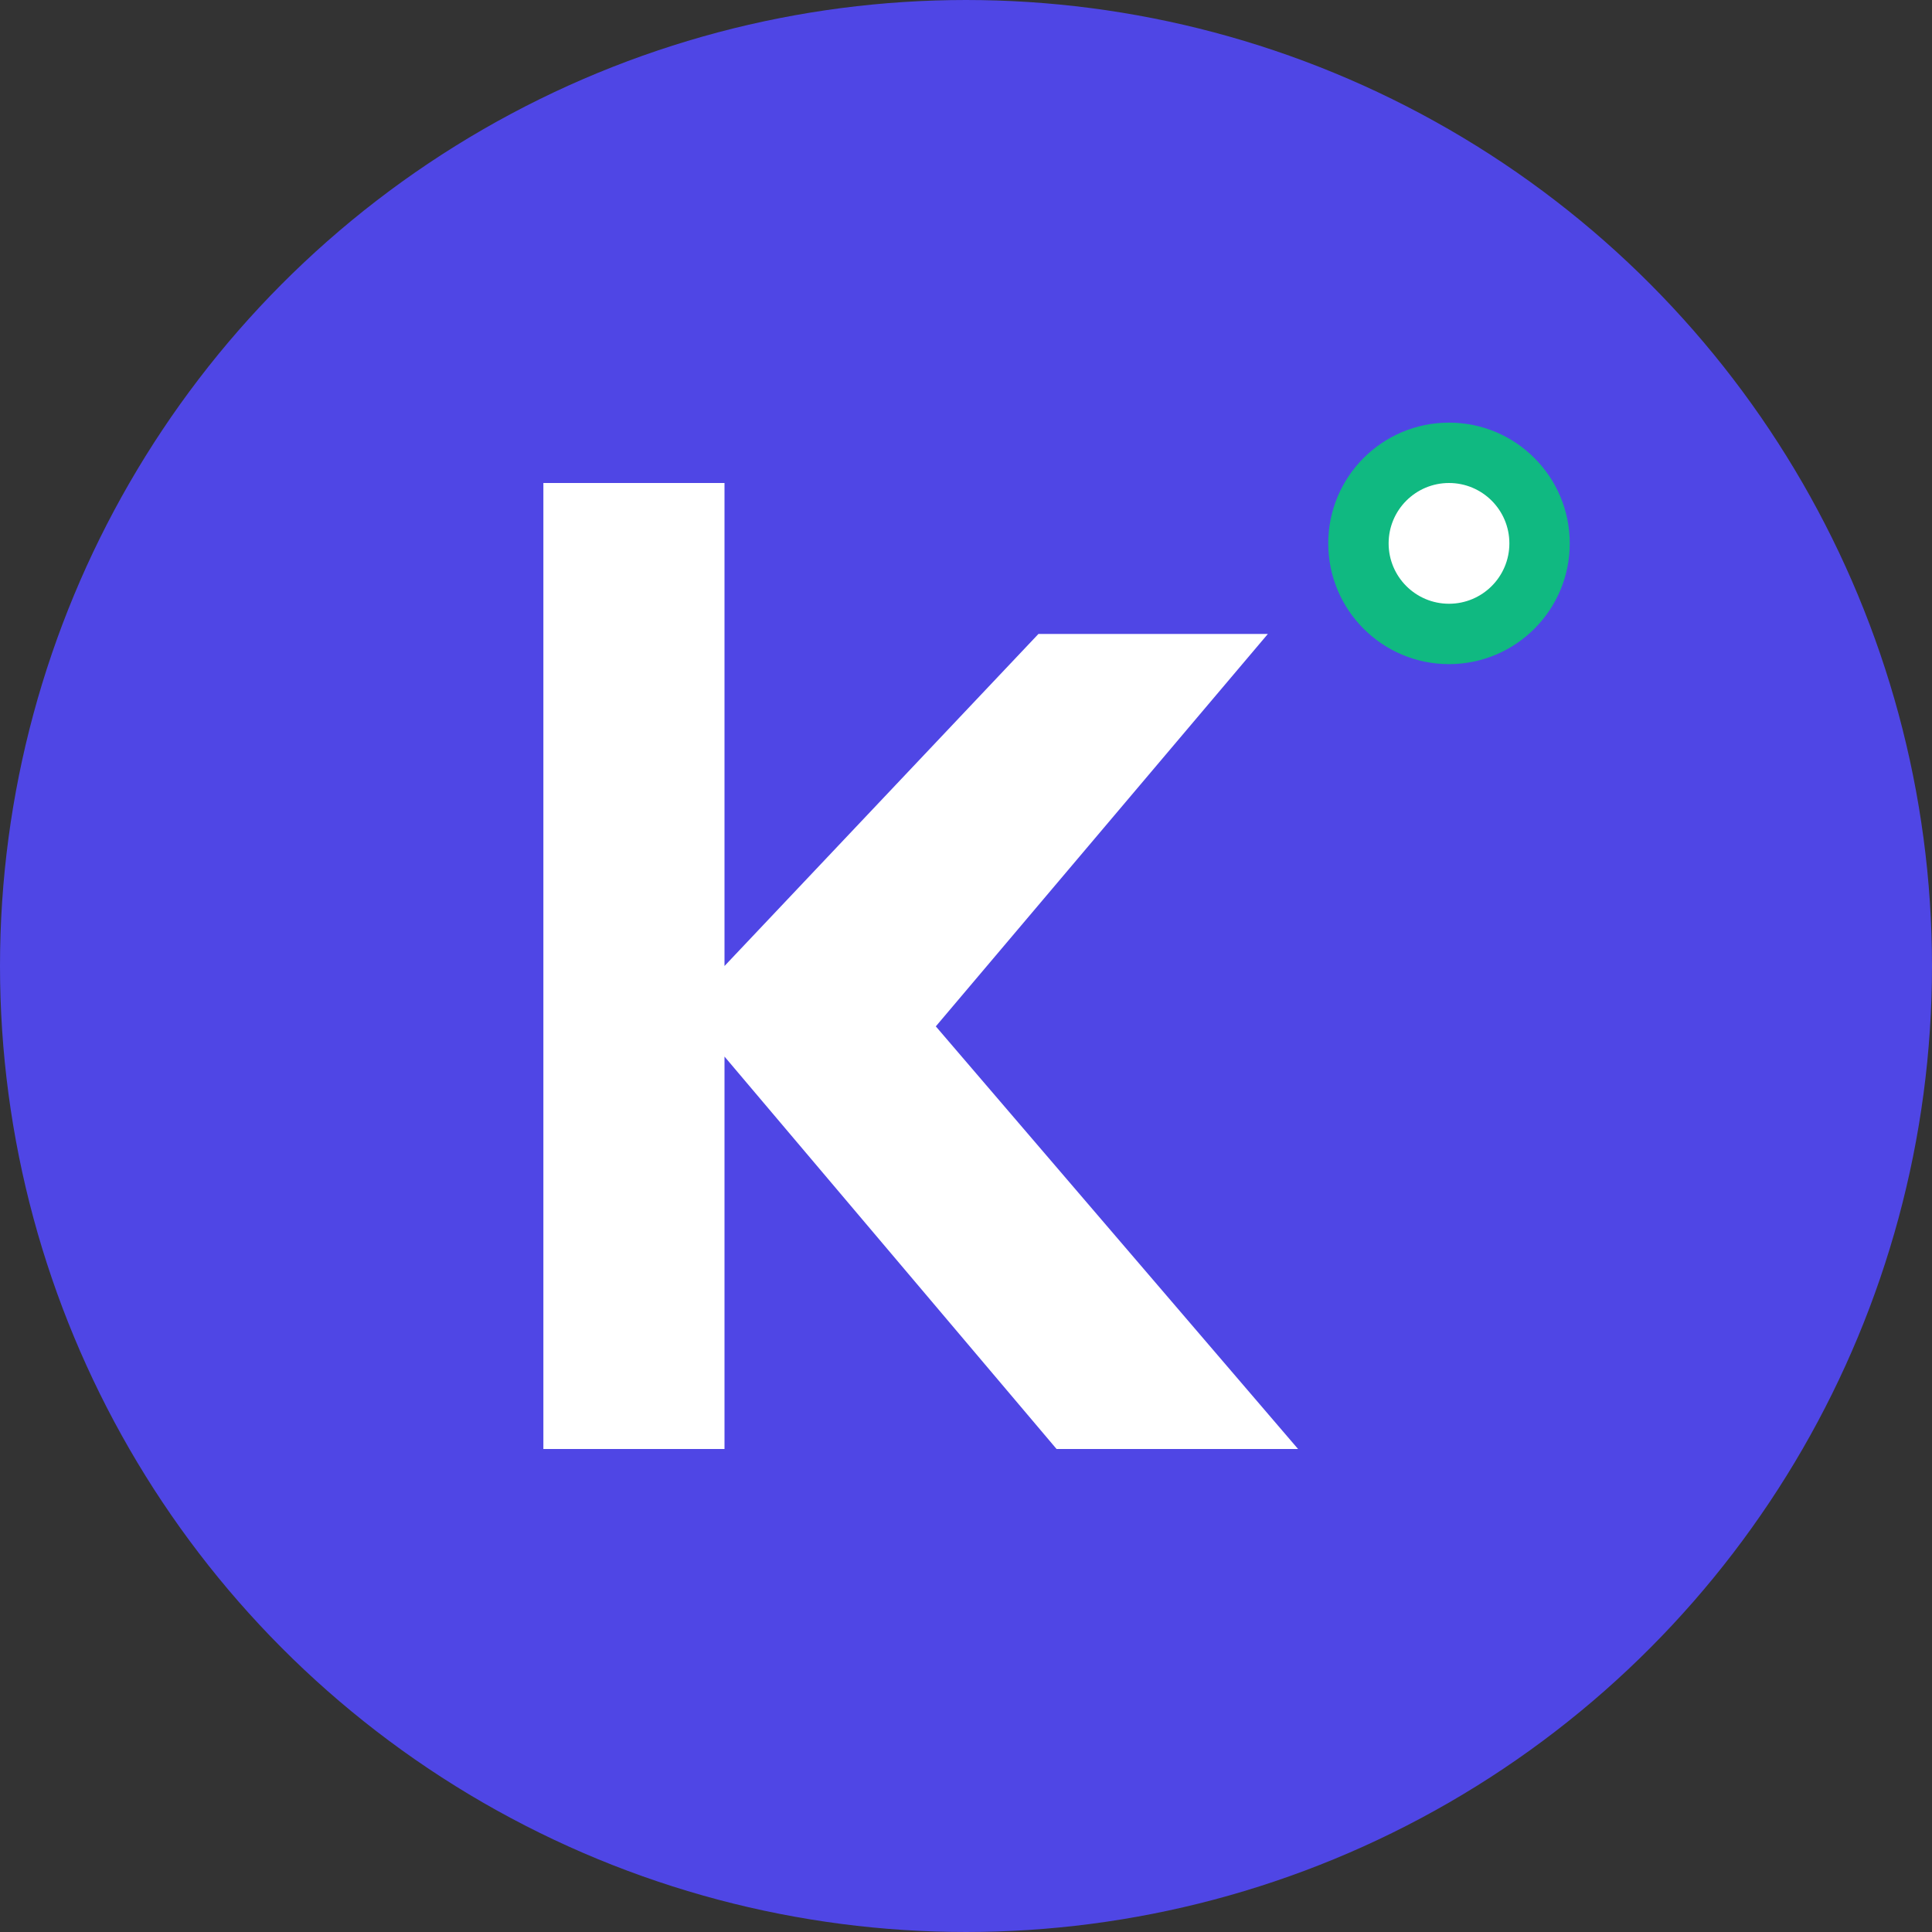
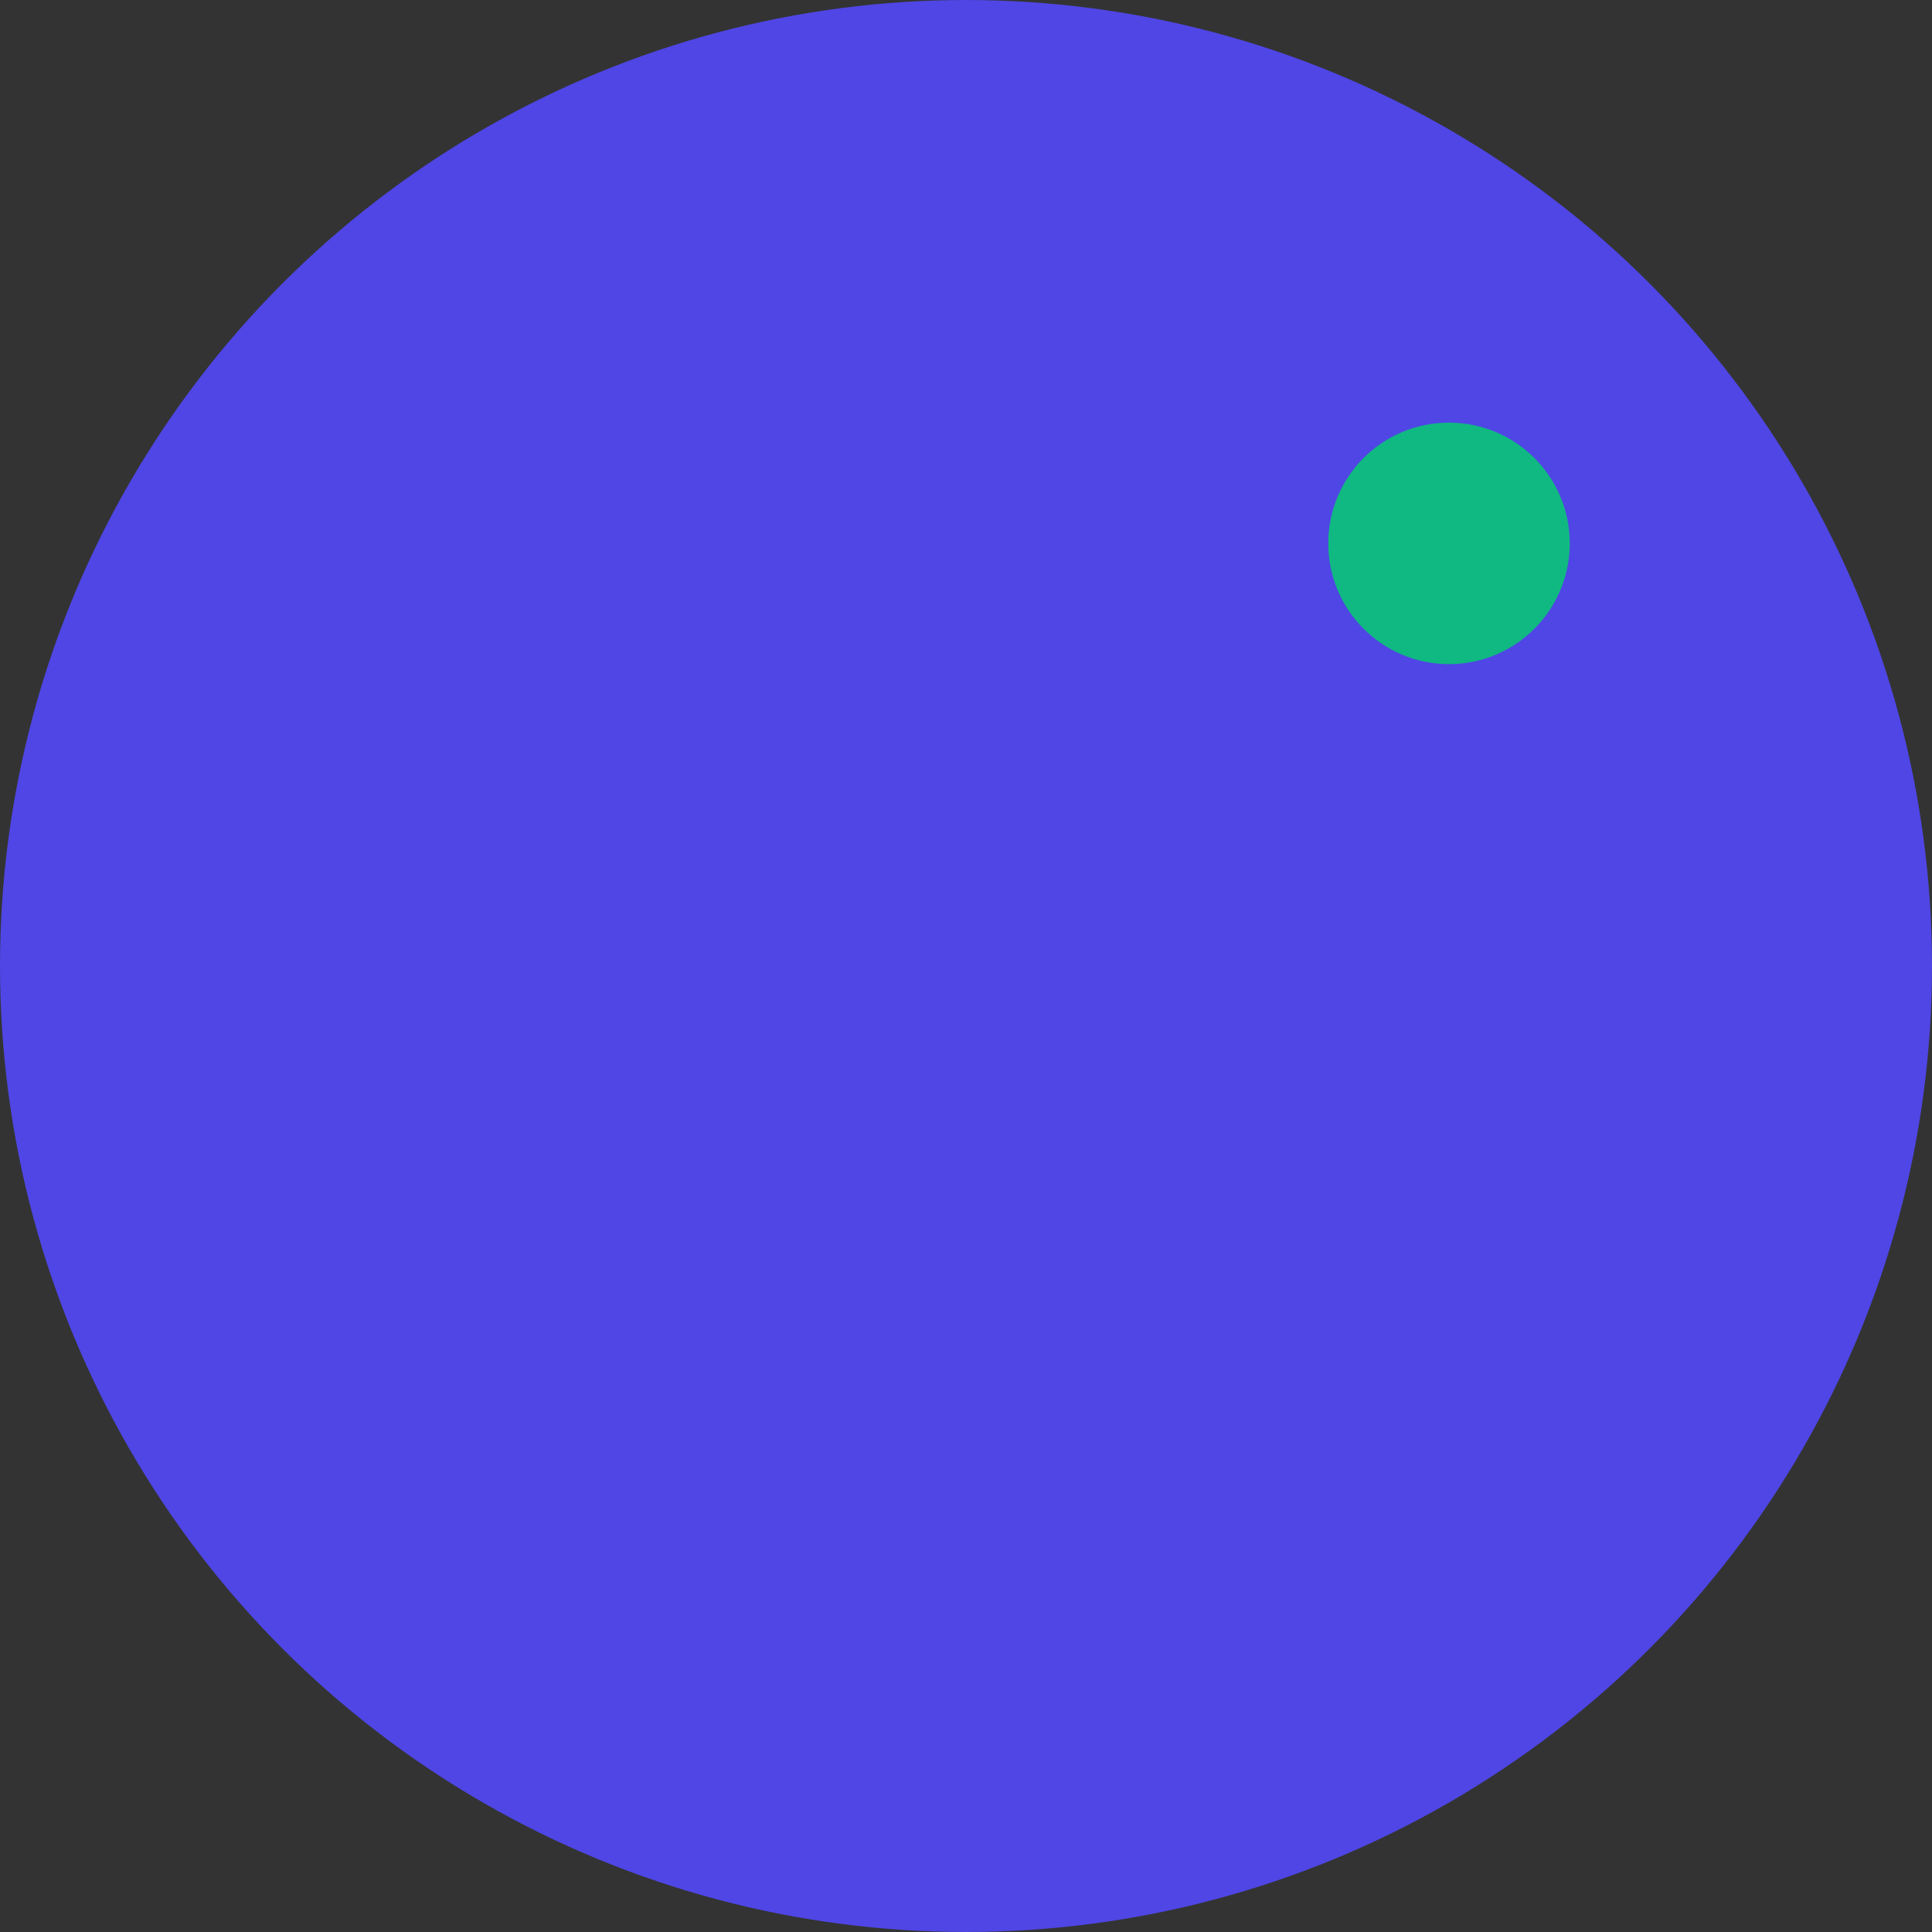
<svg xmlns="http://www.w3.org/2000/svg" viewBox="0 0 32 32" fill="none">
  <rect x="0" y="0" width="32" height="32" fill="#333333" stroke="none" />
  <circle cx="16" cy="16" r="15" fill="#4F46E5" stroke="#4F46E5" stroke-width="2" />
-   <path d="M9 8v16h3v-6.5l5.5 6.5h4l-6-7 5.5-6.5h-3.8L12 16V8H9z" fill="white" />
  <circle cx="24" cy="9" r="2" fill="#10B981" />
-   <circle cx="24" cy="9" r="1" fill="white" />
</svg>